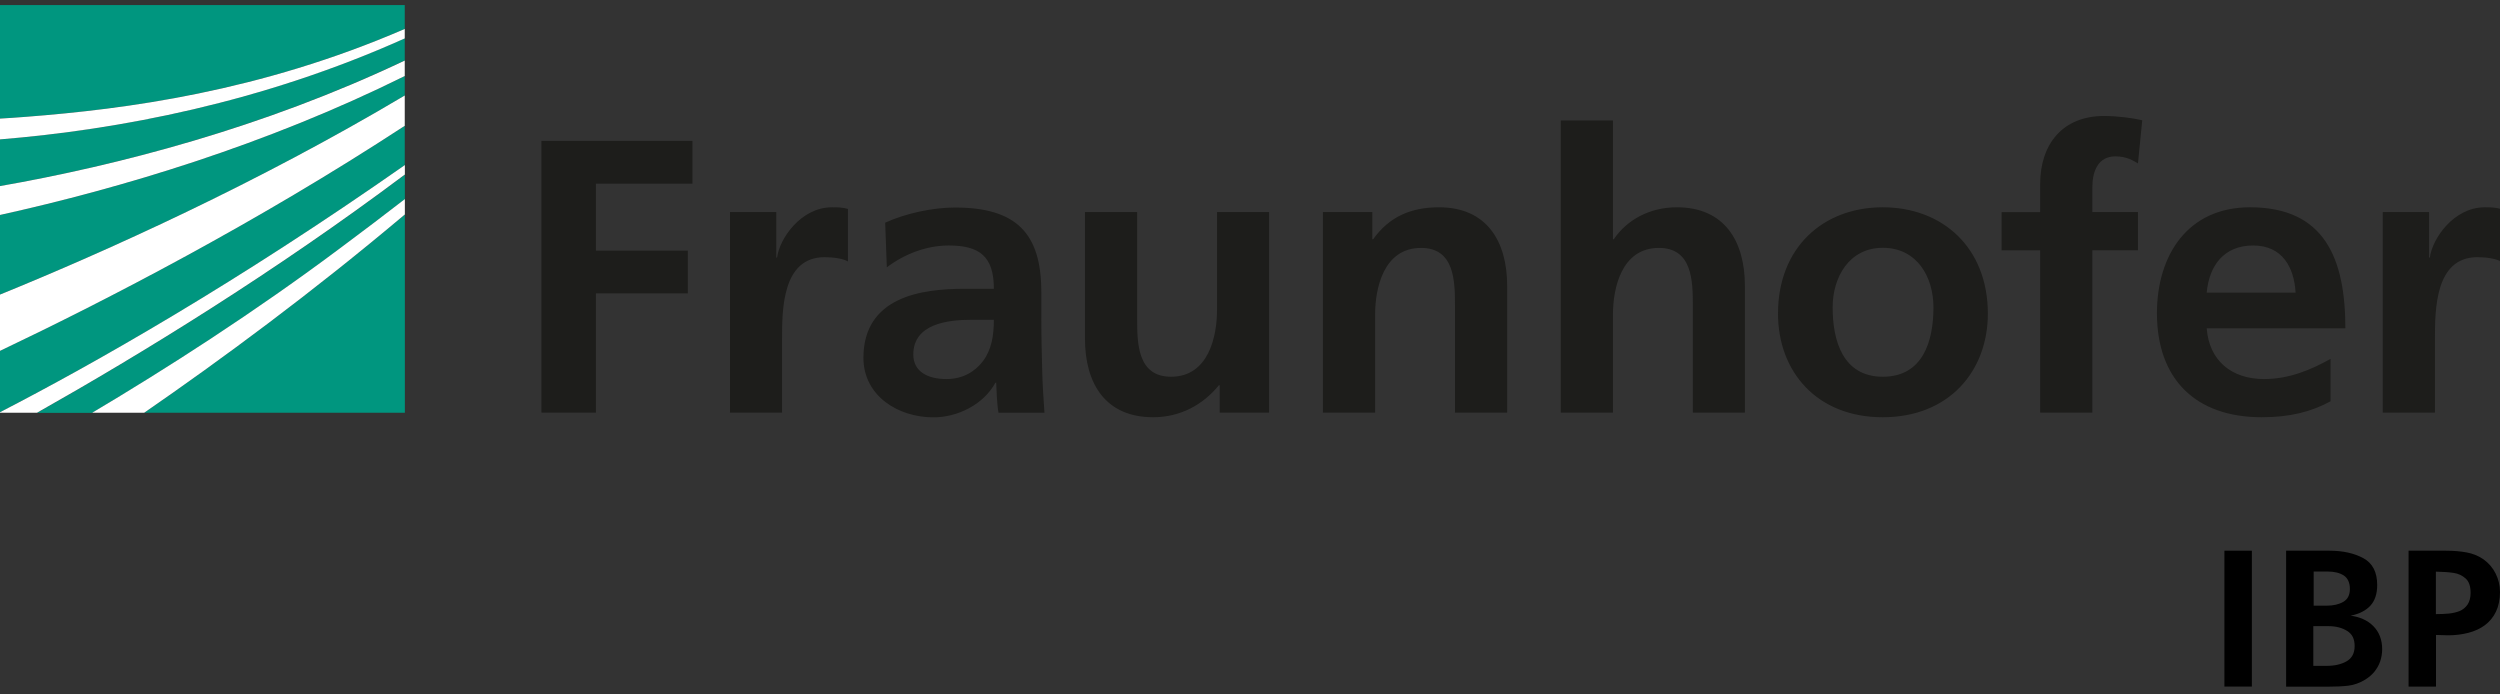
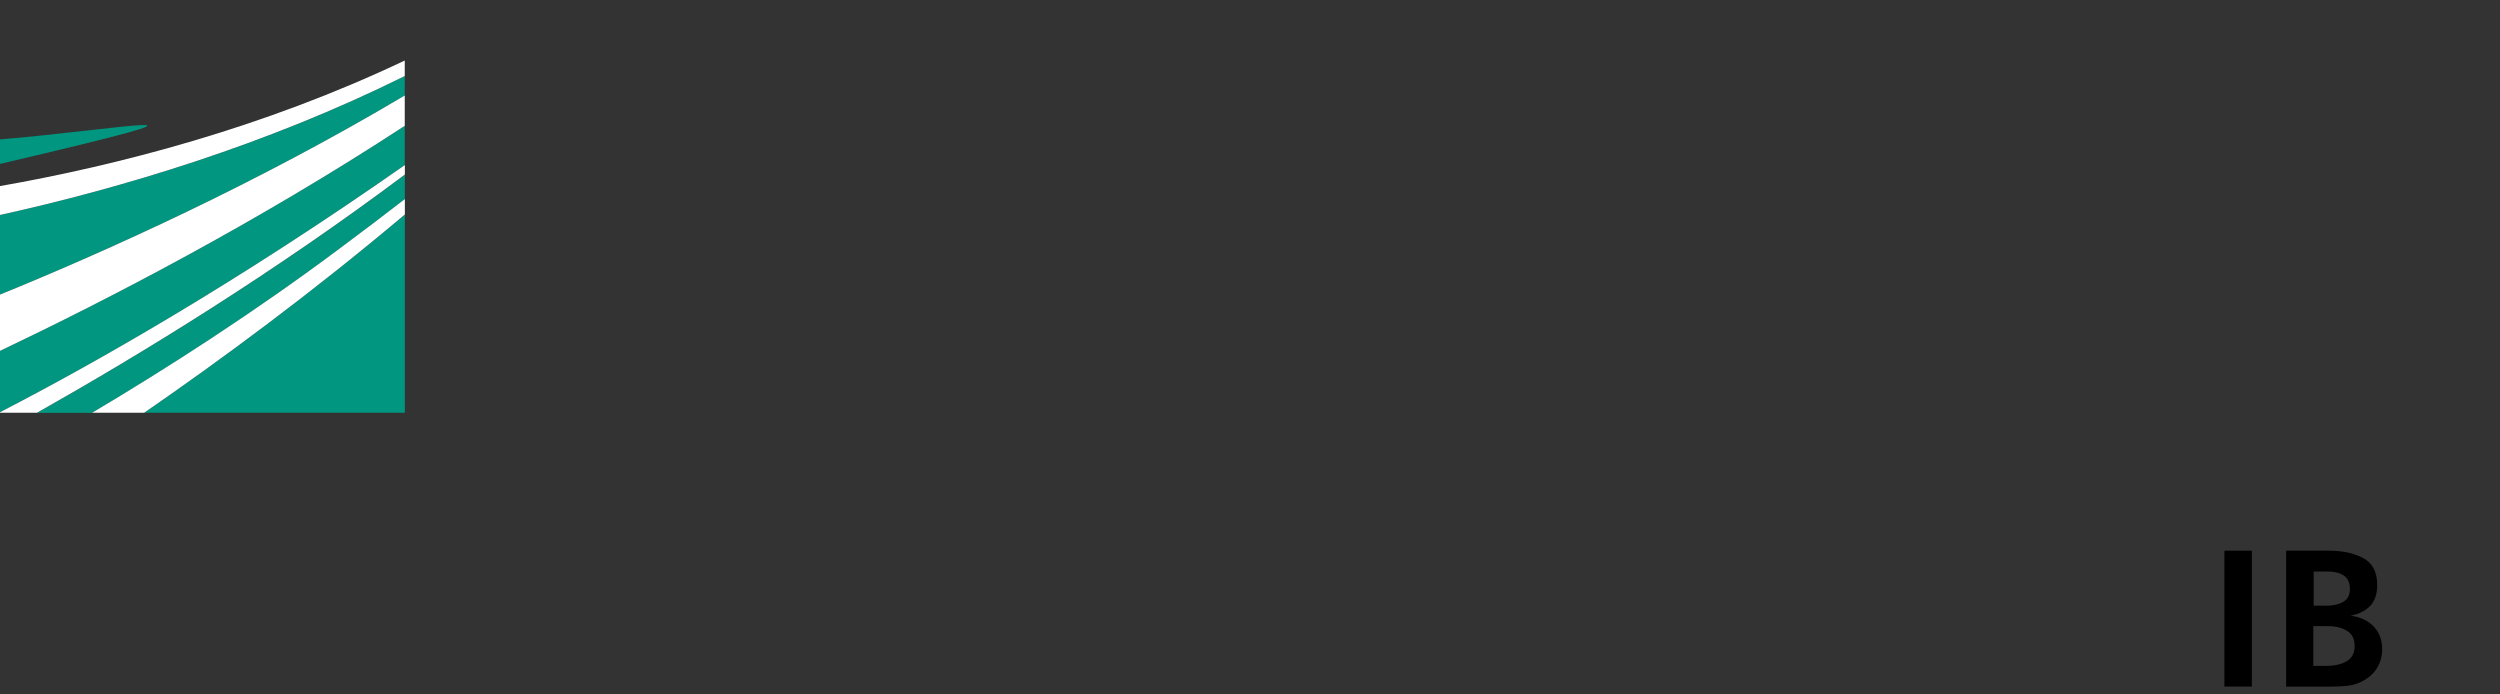
<svg xmlns="http://www.w3.org/2000/svg" viewBox="0 0 216 60">
  <rect x="0" y="0" width="216" height="60" fill="#333333" stroke="none" />
  <defs>
    <style>
      .cls-1 {
        fill: none;
      }

      .cls-2 {
        fill: #1d1d1b;
      }

      .cls-3 {
        fill: #fff;
      }

      .cls-4 {
        fill: #00967f;
      }

      .cls-5 {
        clip-path: url(#clippath);
      }
    </style>
    <clipPath id="clippath">
-       <rect class="cls-1" x="46.78" y="10.01" width="169.29" height="26.04" />
-     </clipPath>
+       </clipPath>
  </defs>
  <g id="Fraunhofer">
    <path class="cls-4" d="M-.07,35.65c8.34-4.29,20.55-11.23,35.04-21.38v-3.4C22.22,19.21,9.25,25.91-.07,30.35v5.3Z" />
    <path class="cls-4" d="M-.07,25.48c9.28-3.78,22.26-9.62,35.04-17.23v-1.68C22.96,12.53,10.47,16.26-.07,18.59v6.89Z" />
    <path class="cls-4" d="M34.98,35.66v-17.13c-7.98,6.73-15.88,12.55-22.52,17.13h22.52Z" />
    <path class="cls-4" d="M7.98,35.66c6.3-3.74,13.95-8.62,21.57-14.33,1.78-1.33,3.59-2.7,5.43-4.12v-2.12c-11.28,8.46-22.79,15.5-31.78,20.58h4.78Z" />
-     <path class="cls-4" d="M-.07,16.09c10.25-1.8,22.79-5.05,35.04-10.87v-1.91C22.63,8.86,10.27,11.21-.07,12.05v4.05H-.07Z" />
-     <path class="cls-4" d="M-.07.44v9.81c.77-.05,1.55-.1,2.34-.16,8.52-.66,20.15-2.16,32.7-7.59V.44H-.07Z" />
-     <path class="cls-3" d="M-.07,10.25v1.8c10.34-.84,22.7-3.19,35.04-8.73v-.82C22.43,7.93,10.8,9.43,2.28,10.09c-.8.06-1.58.12-2.34.16h-.01Z" />
+     <path class="cls-4" d="M-.07,16.09v-1.91C22.63,8.86,10.27,11.21-.07,12.05v4.05H-.07Z" />
    <path class="cls-3" d="M-.07,18.59c10.54-2.33,23.02-6.06,35.04-12.02v-1.34C22.72,11.05,10.18,14.29-.07,16.09v2.49H-.07Z" />
    <path class="cls-3" d="M-.07,30.35c9.31-4.43,22.29-11.14,35.04-19.48v-2.62C22.19,15.85,9.21,21.7-.07,25.48v4.87Z" />
    <path class="cls-3" d="M7.98,35.66h4.48c6.64-4.58,14.54-10.4,22.52-17.13v-1.33c-1.83,1.42-3.65,2.79-5.43,4.12-7.62,5.71-15.27,10.59-21.57,14.33h0Z" />
    <path class="cls-3" d="M-.07,35.66h3.27c8.99-5.07,20.5-12.12,31.78-20.58v-.82C20.48,24.41,8.27,31.35-.07,35.65H-.07Z" />
    <g class="cls-5">
-       <path class="cls-2" d="M205.87,35.65h4.51v-6.36c0-2.49,0-7.07,3.66-7.07.81,0,1.62.13,2.02.37v-4.54c-.48-.14-.94-.14-1.38-.14-2.69,0-4.54,2.73-4.74,4.34h-.07v-3.93h-4v17.33h0ZM201.37,31c-1.68.94-3.57,1.75-5.76,1.75-2.79,0-4.74-1.58-4.95-4.38h11.98c0-6.06-1.81-10.46-8.24-10.46-5.38,0-8.04,4.14-8.04,9.15,0,5.69,3.33,8.99,9.05,8.99,2.42,0,4.3-.47,5.95-1.38v-3.67h0ZM190.66,25.28c.21-2.32,1.48-4.07,4.01-4.07s3.54,1.89,3.67,4.07h-7.68ZM176.27,35.65h4.51v-14.03h3.94v-3.3h-3.94v-2.15c0-1.35.48-2.66,1.99-2.66.97,0,1.55.37,1.95.61l.37-3.73c-.87-.2-2.15-.37-3.3-.37-3.57,0-5.52,2.42-5.52,5.89v2.42h-3.33v3.3h3.33v14.03h0ZM158.34,26.56c0-2.59,1.41-5.15,4.34-5.15s4.37,2.49,4.37,5.15c0,2.9-.9,5.99-4.37,5.99s-4.34-3.13-4.34-5.99M153.62,27.1c0,4.98,3.33,8.95,9.05,8.95s9.08-3.98,9.08-8.95c0-5.72-3.93-9.19-9.08-9.19s-9.05,3.47-9.05,9.19M134.85,35.65h4.51v-8.48c0-2.22.71-5.75,3.97-5.75,2.89,0,2.93,2.86,2.93,4.98v9.25h4.5v-10.94c0-3.9-1.78-6.8-5.88-6.8-2.35,0-4.31,1.08-5.45,2.76h-.07v-10.26h-4.51v25.23h0ZM114.3,35.65h4.51v-8.48c0-2.22.71-5.75,3.97-5.75,2.89,0,2.93,2.86,2.93,4.98v9.25h4.51v-10.94c0-3.9-1.79-6.8-5.89-6.8-2.36,0-4.27.77-5.69,2.76h-.07v-2.35h-4.27v17.33ZM109.66,18.32h-4.51v8.48c0,2.22-.71,5.75-3.97,5.75-2.89,0-2.93-2.86-2.93-4.98v-9.25h-4.51v10.93c0,3.9,1.78,6.8,5.89,6.8,2.35,0,4.31-1.08,5.68-2.76h.07v2.36h4.27v-17.33h.01ZM78.91,30.63c0-2.66,3-3,5.01-3h1.95c0,1.35-.2,2.59-.94,3.57-.71.94-1.78,1.55-3.16,1.55-1.61,0-2.86-.64-2.86-2.12M76.62,23.1c1.51-1.15,3.43-1.89,5.35-1.89,2.66,0,3.9.94,3.9,3.74h-2.49c-1.88,0-4.1.17-5.82,1.01s-2.96,2.35-2.96,4.95c0,3.29,2.99,5.15,6.05,5.15,2.05,0,4.31-1.08,5.35-2.99h.07c.04.53.04,1.68.2,2.59h3.97c-.1-1.35-.17-2.56-.2-3.87-.03-1.28-.07-2.59-.07-4.34v-2.22c0-5.11-2.19-7.3-7.47-7.3-1.92,0-4.27.51-6.02,1.31l.14,3.87h0ZM63.06,35.65h4.51v-6.36c0-2.49,0-7.07,3.67-7.07.81,0,1.61.13,2.02.37v-4.54c-.47-.14-.94-.14-1.38-.14-2.69,0-4.54,2.73-4.74,4.34h-.07v-3.93h-4v17.33h0ZM46.78,35.65h4.71v-10.3h7.94v-3.7h-7.94v-5.78h8.34v-3.7h-13.05v23.48Z" />
-     </g>
+       </g>
  </g>
  <g id="IBP">
    <g>
      <path d="M194.56,59.32h-2.37v-11.74h2.37v11.74Z" />
      <path d="M197.52,59.32v-11.74h3.75c1.16,0,2.14.22,2.93.65s1.19,1.2,1.19,2.31c0,.76-.19,1.35-.58,1.78s-.96.72-1.72.88c.38.04.74.14,1.08.29.34.15.63.35.88.6.25.25.44.54.57.87.13.33.2.71.2,1.13,0,.36-.06.71-.17,1.05-.12.34-.29.64-.52.92-.23.27-.5.5-.83.69-.44.26-.9.43-1.38.49-.48.06-1.09.09-1.83.09h-3.56ZM199.89,52.33h1.13c.58,0,1.06-.11,1.44-.33s.57-.59.57-1.12-.18-.93-.53-1.16c-.36-.23-.82-.34-1.4-.34h-1.2v2.94ZM199.89,57.53h1.14c.68,0,1.25-.13,1.71-.39s.7-.7.7-1.32-.21-1.04-.65-1.31c-.43-.27-.97-.41-1.61-.41h-1.31v3.43Z" />
-       <path d="M210.47,54.87v4.45h-2.37v-11.74h3.22c.67,0,1.26.05,1.8.15s1.02.3,1.46.6c.44.32.79.72,1.04,1.22.25.5.38,1.03.38,1.6,0,.65-.12,1.22-.35,1.7s-.56.87-.96,1.17c-.41.3-.89.52-1.44.66-.55.14-1.13.21-1.75.21-.24,0-.58-.01-1.02-.03ZM210.47,53.06c.41,0,.79-.02,1.13-.05.34-.04.65-.11.92-.22.28-.12.5-.3.68-.56.17-.26.26-.6.26-1.01,0-.57-.14-.98-.43-1.24-.29-.26-.63-.42-1.03-.48-.4-.06-.91-.1-1.54-.11v3.68Z" />
    </g>
  </g>
</svg>